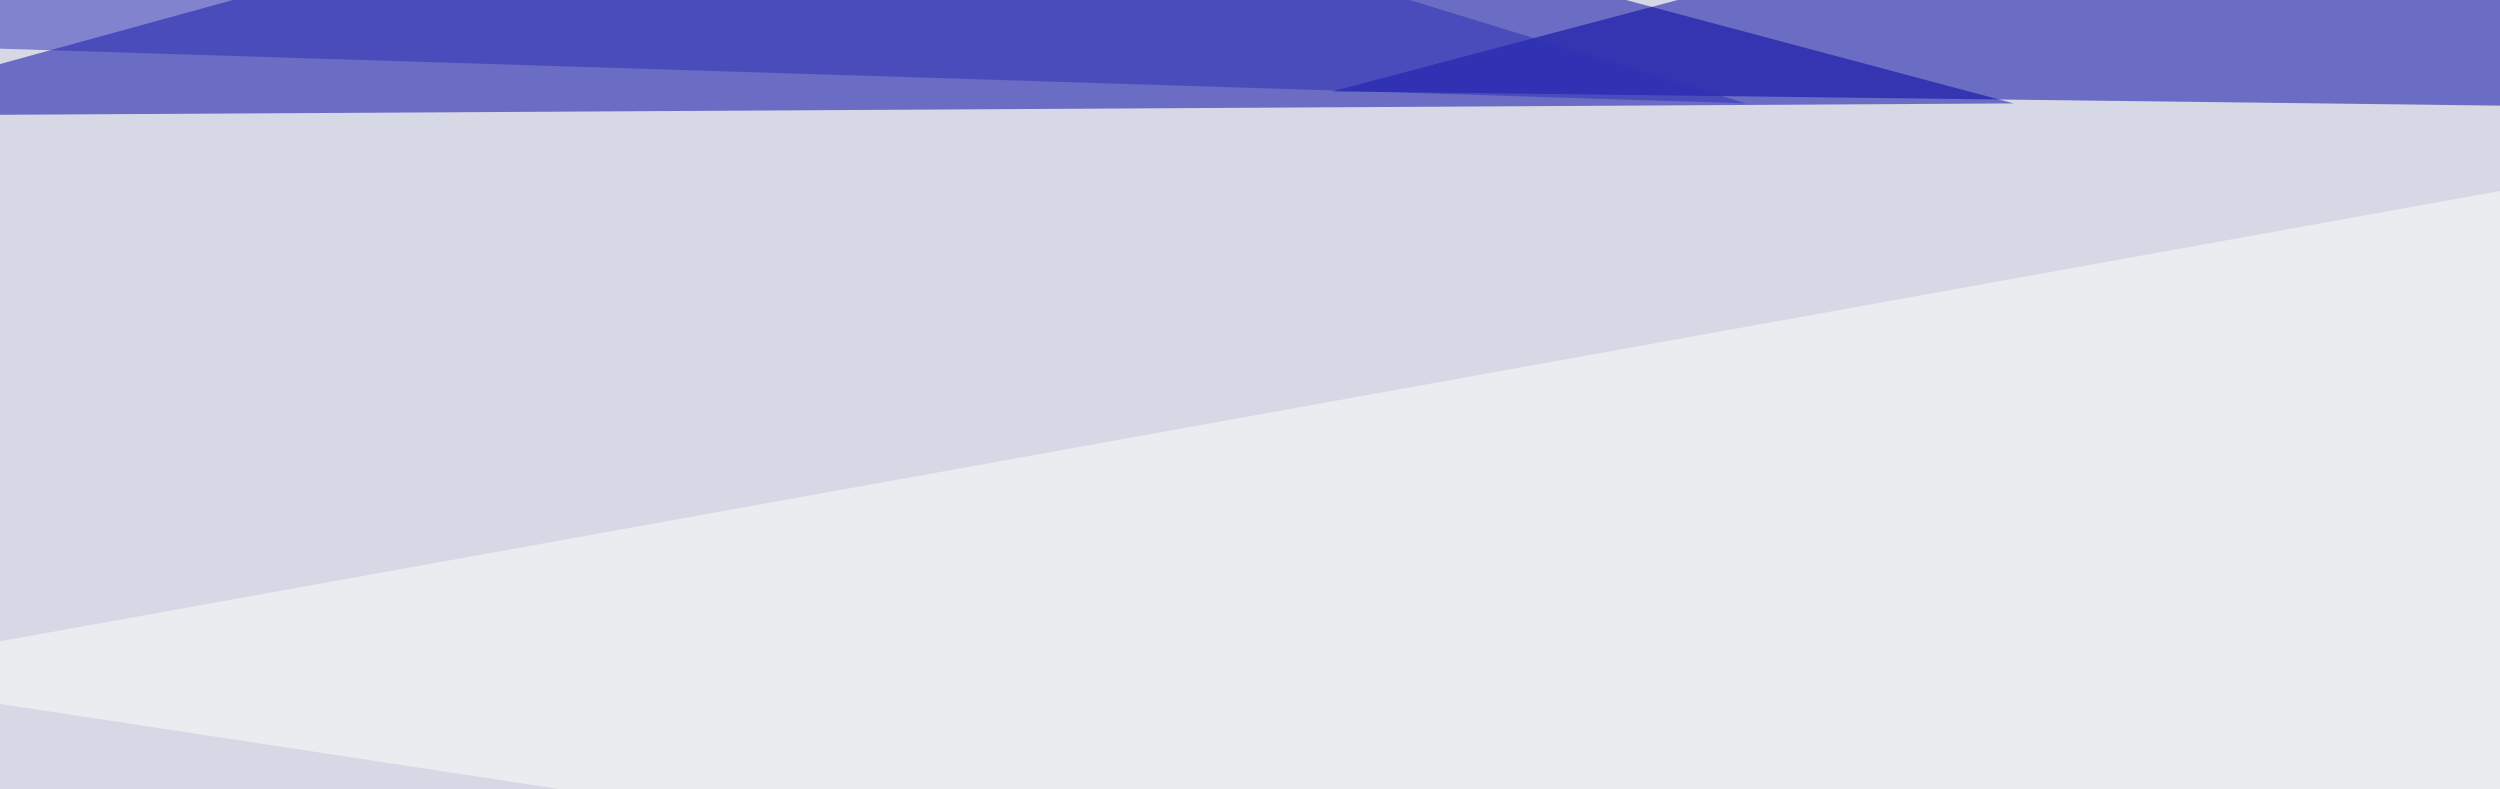
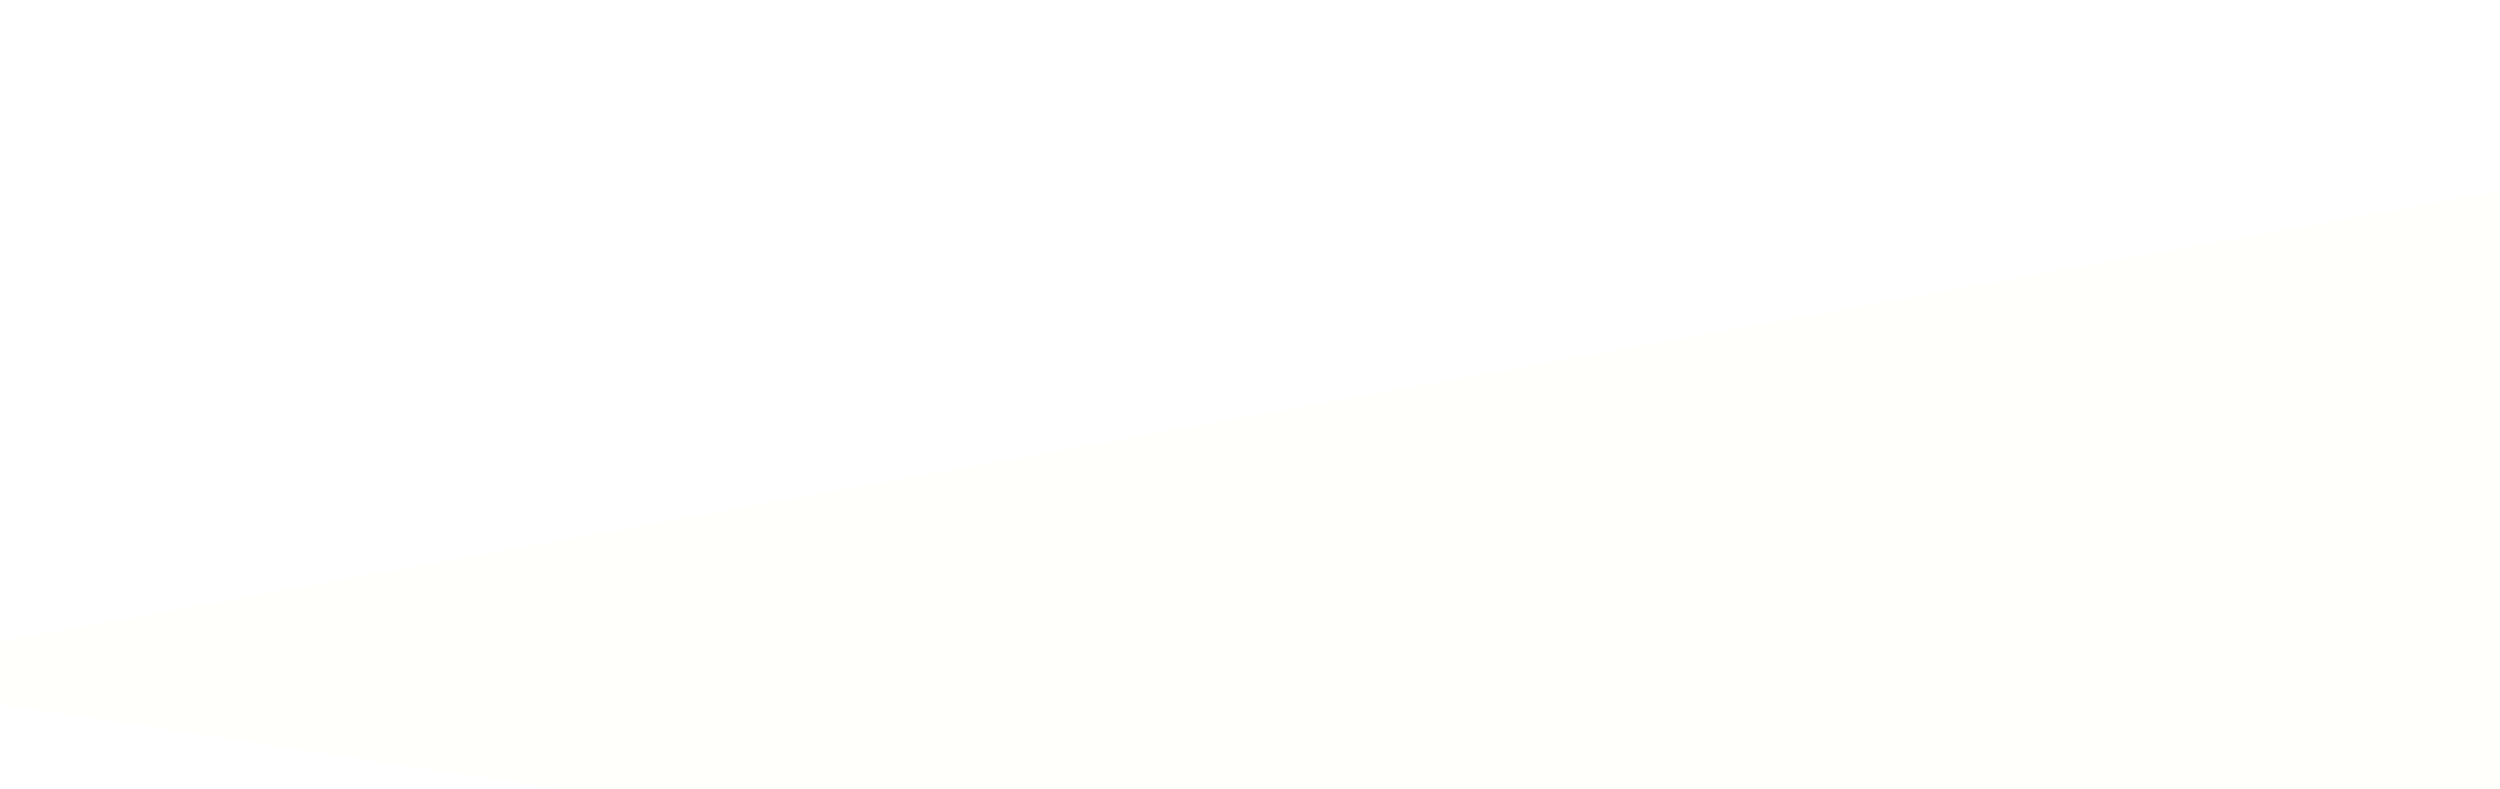
<svg xmlns="http://www.w3.org/2000/svg" width="602" height="190">
  <filter id="a">
    <feGaussianBlur stdDeviation="55" />
  </filter>
-   <rect width="100%" height="100%" fill="#d6d8e6" />
  <g filter="url(#a)">
    <g fill-opacity=".5">
-       <path fill="#0000a3" d="M221.2-45.4l263.7 70.3-530.3 3z" />
-       <path fill="#0000a1" d="M795.4 27.8L320.8 22l254.9-67.4z" />
      <path fill="#fffffa" d="M-45.4 162.6L725 279.8l-5.9-254.9z" />
-       <path fill="#2d2fb6" d="M420.4 24.9L-45.4 10.3l237.3-55.7z" />
    </g>
  </g>
</svg>